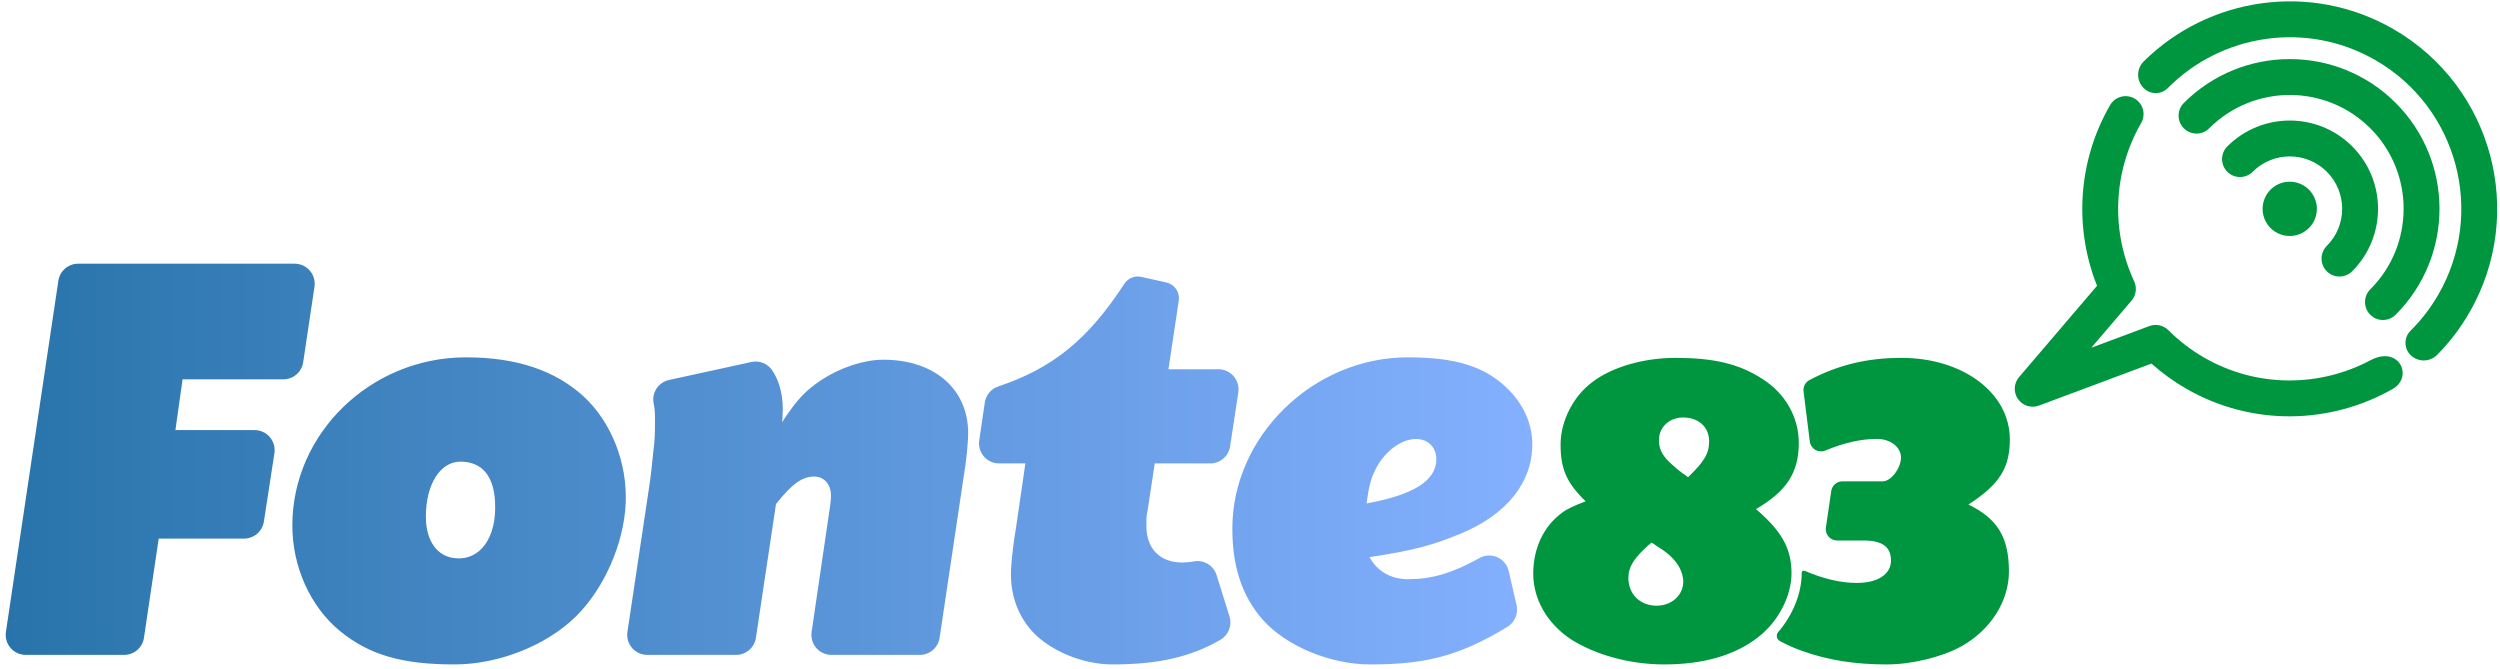
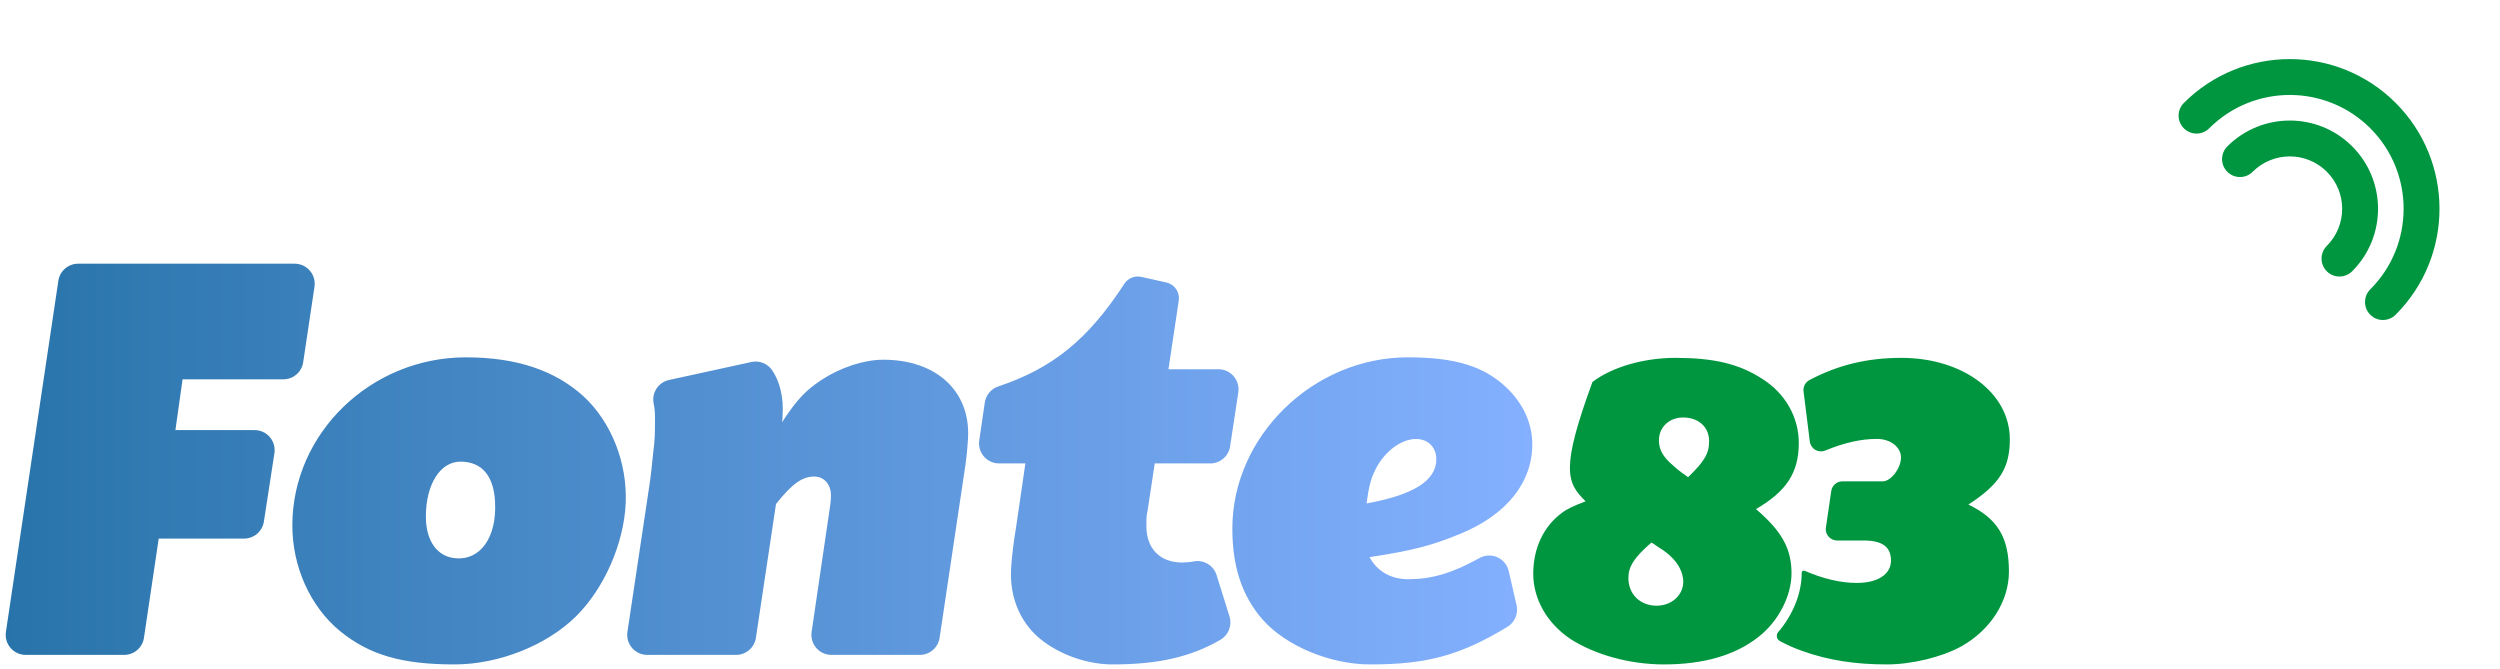
<svg xmlns="http://www.w3.org/2000/svg" width="385" height="103" viewBox="0 0 385 103" fill="none">
  <path d="M210.449 77.527C210.816 74.862 211.092 73.759 211.827 72.289C213.205 69.532 215.777 67.602 218.073 67.602C219.91 67.602 221.196 68.889 221.196 70.727C221.196 74.035 217.614 76.241 210.449 77.527ZM70.912 71.093C74.219 71.093 76.056 73.298 76.24 77.341C76.515 82.67 74.035 86.254 70.269 85.978C67.33 85.794 65.585 83.313 65.585 79.546C65.585 74.584 67.789 71.093 70.912 71.093ZM103.028 58.519C101.373 58.881 100.319 60.508 100.667 62.166C100.812 62.858 100.868 63.506 100.868 64.209C100.868 66.871 100.868 67.606 100.592 69.717C100.409 71.553 100.225 73.388 99.95 75.135C99.95 75.135 97.681 90.255 96.623 97.308C96.49 98.197 96.751 99.1 97.337 99.78C97.924 100.461 98.777 100.853 99.676 100.853H113.357C114.885 100.853 116.183 99.735 116.41 98.225C117.323 92.143 119.504 77.616 119.504 77.616C121.985 74.491 123.549 73.388 125.389 73.388C126.953 73.388 128.057 74.675 127.965 76.513C127.965 77.249 127.781 78.259 127.597 79.546C127.597 79.546 125.877 91.261 124.988 97.318C124.858 98.206 125.12 99.105 125.706 99.784C126.292 100.463 127.145 100.853 128.041 100.853H141.646C143.175 100.853 144.473 99.734 144.699 98.223C145.731 91.318 148.437 73.205 148.437 73.205C148.804 71.002 148.988 69.074 149.079 67.422C149.447 60.262 144.214 55.397 136.044 55.397C133.014 55.397 129.434 56.59 126.493 58.518C124.009 60.17 122.721 61.547 120.422 65.035C120.513 64.576 120.513 64.301 120.513 64.025C120.713 61.233 120.094 58.729 118.9 57.003C118.188 55.977 116.927 55.481 115.707 55.748C112.856 56.369 106.826 57.688 103.028 58.519ZM28.114 58.416H43.637C45.165 58.416 46.464 57.298 46.69 55.786C47.151 52.704 47.917 47.582 48.43 44.151C48.562 43.263 48.302 42.36 47.715 41.68C47.129 40.999 46.275 40.609 45.377 40.609H12.04C10.512 40.609 9.213 41.727 8.988 43.239C7.547 52.883 2.553 86.307 0.91 97.31C0.777 98.199 1.038 99.101 1.624 99.781C2.211 100.461 3.065 100.853 3.962 100.853H19.116C20.646 100.853 21.944 99.733 22.169 98.22C22.91 93.242 24.441 82.942 24.441 82.942H37.589C39.112 82.942 40.407 81.83 40.639 80.325C41.075 77.489 41.774 72.949 42.26 69.791C42.397 68.901 42.139 67.996 41.552 67.312C40.966 66.629 40.111 66.235 39.21 66.235H27.013L28.114 58.416H28.114ZM190.701 60.416C190.836 59.527 190.577 58.623 189.99 57.941C189.404 57.259 188.549 56.866 187.649 56.866H179.942C179.942 56.866 180.975 49.979 181.53 46.285C181.722 45.002 180.89 43.788 179.623 43.504C178.392 43.229 176.891 42.894 175.76 42.64C174.752 42.415 173.712 42.839 173.148 43.704C167.541 52.311 162.124 56.697 153.727 59.515C152.626 59.886 151.828 60.843 151.659 61.992C151.425 63.587 151.086 65.903 150.803 67.834C150.673 68.721 150.935 69.621 151.521 70.299C152.108 70.978 152.96 71.368 153.857 71.368H157.908L156.531 80.836C156.072 83.593 155.796 85.892 155.705 87.637C155.521 91.308 156.623 94.613 158.918 97.182C161.672 100.211 166.721 102.323 171.311 102.323C178.244 102.323 183.311 101.216 187.953 98.523C189.196 97.799 189.774 96.311 189.345 94.937C188.777 93.116 187.972 90.538 187.357 88.569C186.89 87.074 185.379 86.166 183.841 86.455C183.185 86.584 182.631 86.627 182.055 86.627C178.656 86.627 176.544 84.513 176.544 81.02C176.544 80.009 176.544 79.365 176.728 78.63L177.83 71.368H186.383C187.909 71.368 189.205 70.253 189.435 68.746C189.789 66.416 190.309 62.991 190.701 60.416ZM71.739 55.029C57.139 55.029 45.021 66.686 45.021 80.924C45.021 87.265 47.775 93.421 52.365 97.189C56.863 100.862 61.912 102.323 69.994 102.323C76.791 102.323 84.139 99.394 88.64 94.983C93.049 90.665 96.08 83.681 96.356 77.524C96.631 71.276 94.151 65.034 89.926 61.087C85.517 57.049 79.547 55.029 71.739 55.029ZM232.343 87.943C232.125 87 231.479 86.214 230.596 85.818C229.713 85.422 228.695 85.464 227.848 85.931C223.658 88.278 220.442 89.199 216.879 89.199C214.215 89.199 212.103 88.004 210.908 85.799C217.614 84.788 220.645 83.96 224.868 82.214C232.027 79.274 235.973 74.311 235.973 68.429C235.973 65.216 234.596 62.188 232.027 59.71C228.538 56.406 224.133 55.029 216.787 55.029C202.274 55.029 189.782 67.143 189.782 81.387C189.782 87.269 191.252 91.768 194.467 95.439C198.049 99.478 204.846 102.323 211 102.323C219.643 102.323 224.766 100.995 232.137 96.538C233.281 95.85 233.851 94.504 233.552 93.203C233.213 91.729 232.752 89.725 232.343 87.943Z" fill="url(#paint0_linear_753_1677)" />
-   <path fill-rule="evenodd" clip-rule="evenodd" d="M330.122 13.568C329.576 13.022 329.27 12.281 329.273 11.508C329.275 10.735 329.586 9.996 330.135 9.453C340.12 -0.434 355.852 -2.87 368.597 4.488C383.866 13.304 389.104 32.862 380.286 48.136C378.883 50.565 377.209 52.74 375.325 54.645C374.783 55.195 374.044 55.506 373.272 55.51C372.5 55.513 371.759 55.207 371.213 54.662H371.212C370.718 54.168 370.441 53.498 370.441 52.799C370.441 52.1 370.721 51.431 371.215 50.938C372.849 49.32 374.296 47.459 375.501 45.373C382.794 32.74 378.463 16.564 365.834 9.273C355.216 3.143 342.092 5.233 333.848 13.561C333.355 14.056 332.686 14.335 331.987 14.336C331.289 14.336 330.619 14.06 330.124 13.566L330.122 13.568Z" fill="#009640" />
-   <path fill-rule="evenodd" clip-rule="evenodd" d="M324.953 16.189C320.043 24.694 319.33 34.95 322.944 44.009C319.772 47.725 310.932 58.076 310.932 58.076C310.115 59.034 310.048 60.423 310.77 61.454C311.492 62.486 312.82 62.899 314 62.459C314 62.459 326.749 57.699 331.327 55.99C332.961 57.45 334.742 58.739 336.642 59.837C346.833 65.72 358.933 65.341 368.476 59.898C370.093 58.976 370.346 57.275 369.636 56.105C368.928 54.94 367.266 54.3 365.044 55.481C357.264 59.618 347.589 59.777 339.405 55.051C337.403 53.895 335.561 52.482 333.927 50.847C333.162 50.081 332.021 49.833 331.007 50.212L322.063 53.551C325.219 49.854 328.264 46.288 328.264 46.288C328.966 45.465 329.124 44.309 328.667 43.328C325.028 35.515 325.428 26.417 329.738 18.952C330.5 17.631 330.048 15.94 328.727 15.178C327.407 14.415 325.716 14.869 324.953 16.189Z" fill="#009640" />
  <path fill-rule="evenodd" clip-rule="evenodd" d="M340.219 19.761C347.066 12.914 358.182 12.91 365.027 19.755C371.872 26.6 371.867 37.716 365.02 44.563C363.942 45.641 363.942 47.392 365.02 48.47C366.098 49.548 367.849 49.548 368.927 48.47C377.931 39.466 377.935 24.849 368.934 15.848C359.933 6.847 345.316 6.851 336.312 15.854C335.234 16.933 335.234 18.683 336.312 19.761C337.39 20.84 339.141 20.84 340.219 19.761Z" fill="#009640" />
-   <path fill-rule="evenodd" clip-rule="evenodd" d="M353.701 28.124C351.473 27.527 349.179 28.852 348.582 31.08C347.985 33.309 349.309 35.603 351.537 36.2C353.766 36.797 356.06 35.473 356.657 33.244C357.255 31.015 355.93 28.721 353.701 28.124Z" fill="#009640" />
  <path fill-rule="evenodd" clip-rule="evenodd" d="M362.233 41.776C367.542 36.467 367.547 27.849 362.24 22.542C356.933 17.235 348.314 17.239 343.005 22.548C341.927 23.626 341.927 25.377 343.005 26.455C344.083 27.533 345.834 27.533 346.912 26.455C350.064 23.303 355.182 23.298 358.333 26.449C361.484 29.6 361.479 34.717 358.326 37.869C357.248 38.948 357.248 40.698 358.326 41.776C359.404 42.854 361.155 42.855 362.233 41.776Z" fill="#009640" />
-   <path d="M259.965 73.485C259.965 73.485 259.685 73.275 258.983 72.783C258.422 72.363 258.024 72.035 257.791 71.801C256.107 70.398 255.475 69.275 255.475 67.802C255.475 65.767 257.091 64.294 259.198 64.294C261.586 64.294 263.202 65.767 263.202 67.942C263.202 69.837 262.499 71.029 259.971 73.485H259.965ZM254.283 83.588C254.353 83.519 254.633 83.729 255.335 84.22C256.107 84.712 256.318 84.852 256.669 85.132C258.214 86.395 258.987 87.658 259.198 89.132C259.479 91.517 257.442 93.412 254.844 93.271C252.388 93.131 250.774 91.377 250.774 88.992C250.774 87.237 251.686 85.834 254.282 83.588H254.283ZM270.424 78.397C275.122 75.66 277.015 72.783 277.015 68.223C277.015 64.224 274.912 60.508 271.265 58.266C267.759 56.023 263.903 55.111 258.004 55.111C253.161 55.111 248.252 56.513 245.237 58.826C242.292 60.999 240.329 64.855 240.329 68.433C240.329 72.222 241.24 74.327 244.185 77.204C242.362 77.905 241.38 78.327 240.469 79.028C237.661 81.133 236.118 84.501 236.118 88.36C236.118 92.219 238.222 96.008 241.938 98.464C245.726 100.849 250.984 102.323 256.247 102.323C262.351 102.323 267.193 100.919 270.771 98.112C273.858 95.727 275.893 91.798 275.893 88.29C275.893 84.431 274.349 81.764 270.42 78.397H270.424ZM277.919 87.903C277.817 87.859 277.7 87.869 277.608 87.93C277.515 87.99 277.459 88.094 277.46 88.205V88.29C277.46 91.361 276.091 94.73 273.847 97.336C273.665 97.544 273.589 97.824 273.641 98.096C273.693 98.367 273.866 98.6 274.111 98.727C275.46 99.436 276.436 99.862 277.669 100.289C281.599 101.691 285.738 102.323 290.579 102.323C294.367 102.323 299.066 101.201 302.081 99.518C306.569 96.994 309.375 92.577 309.375 88.015C309.375 82.747 307.621 79.873 303.133 77.7C307.902 74.616 309.514 72.088 309.514 67.662C309.514 60.51 302.291 55.111 292.824 55.111C287.562 55.111 283.081 56.194 278.658 58.525C278.02 58.864 277.657 59.561 277.747 60.278C277.973 62.095 278.415 65.631 278.709 67.987C278.776 68.525 279.091 69.001 279.559 69.275C280.028 69.548 280.596 69.588 281.098 69.382C283.976 68.188 286.598 67.591 289.036 67.591C291.141 67.591 292.754 68.856 292.754 70.472C292.754 72.087 291.211 74.126 289.948 74.126H283.735C282.871 74.126 282.137 74.759 282.012 75.614C281.787 77.148 281.437 79.548 281.188 81.245C281.115 81.745 281.263 82.252 281.594 82.635C281.925 83.018 282.406 83.238 282.912 83.238H287.001C289.878 83.238 291.211 84.222 291.211 86.329C291.211 88.437 289.176 89.772 285.949 89.772C283.481 89.772 280.749 89.13 277.919 87.903Z" fill="#009640" />
+   <path d="M259.965 73.485C259.965 73.485 259.685 73.275 258.983 72.783C258.422 72.363 258.024 72.035 257.791 71.801C256.107 70.398 255.475 69.275 255.475 67.802C255.475 65.767 257.091 64.294 259.198 64.294C261.586 64.294 263.202 65.767 263.202 67.942C263.202 69.837 262.499 71.029 259.971 73.485H259.965ZM254.283 83.588C254.353 83.519 254.633 83.729 255.335 84.22C256.107 84.712 256.318 84.852 256.669 85.132C258.214 86.395 258.987 87.658 259.198 89.132C259.479 91.517 257.442 93.412 254.844 93.271C252.388 93.131 250.774 91.377 250.774 88.992C250.774 87.237 251.686 85.834 254.282 83.588H254.283ZM270.424 78.397C275.122 75.66 277.015 72.783 277.015 68.223C277.015 64.224 274.912 60.508 271.265 58.266C267.759 56.023 263.903 55.111 258.004 55.111C253.161 55.111 248.252 56.513 245.237 58.826C240.329 72.222 241.24 74.327 244.185 77.204C242.362 77.905 241.38 78.327 240.469 79.028C237.661 81.133 236.118 84.501 236.118 88.36C236.118 92.219 238.222 96.008 241.938 98.464C245.726 100.849 250.984 102.323 256.247 102.323C262.351 102.323 267.193 100.919 270.771 98.112C273.858 95.727 275.893 91.798 275.893 88.29C275.893 84.431 274.349 81.764 270.42 78.397H270.424ZM277.919 87.903C277.817 87.859 277.7 87.869 277.608 87.93C277.515 87.99 277.459 88.094 277.46 88.205V88.29C277.46 91.361 276.091 94.73 273.847 97.336C273.665 97.544 273.589 97.824 273.641 98.096C273.693 98.367 273.866 98.6 274.111 98.727C275.46 99.436 276.436 99.862 277.669 100.289C281.599 101.691 285.738 102.323 290.579 102.323C294.367 102.323 299.066 101.201 302.081 99.518C306.569 96.994 309.375 92.577 309.375 88.015C309.375 82.747 307.621 79.873 303.133 77.7C307.902 74.616 309.514 72.088 309.514 67.662C309.514 60.51 302.291 55.111 292.824 55.111C287.562 55.111 283.081 56.194 278.658 58.525C278.02 58.864 277.657 59.561 277.747 60.278C277.973 62.095 278.415 65.631 278.709 67.987C278.776 68.525 279.091 69.001 279.559 69.275C280.028 69.548 280.596 69.588 281.098 69.382C283.976 68.188 286.598 67.591 289.036 67.591C291.141 67.591 292.754 68.856 292.754 70.472C292.754 72.087 291.211 74.126 289.948 74.126H283.735C282.871 74.126 282.137 74.759 282.012 75.614C281.787 77.148 281.437 79.548 281.188 81.245C281.115 81.745 281.263 82.252 281.594 82.635C281.925 83.018 282.406 83.238 282.912 83.238H287.001C289.878 83.238 291.211 84.222 291.211 86.329C291.211 88.437 289.176 89.772 285.949 89.772C283.481 89.772 280.749 89.13 277.919 87.903Z" fill="#009640" />
  <defs>
    <linearGradient id="paint0_linear_753_1677" x1="0.876" y1="71.466" x2="235.973" y2="71.466" gradientUnits="userSpaceOnUse">
      <stop stop-color="#2874AA" />
      <stop offset="1" stop-color="#84B0FF" />
    </linearGradient>
  </defs>
</svg>